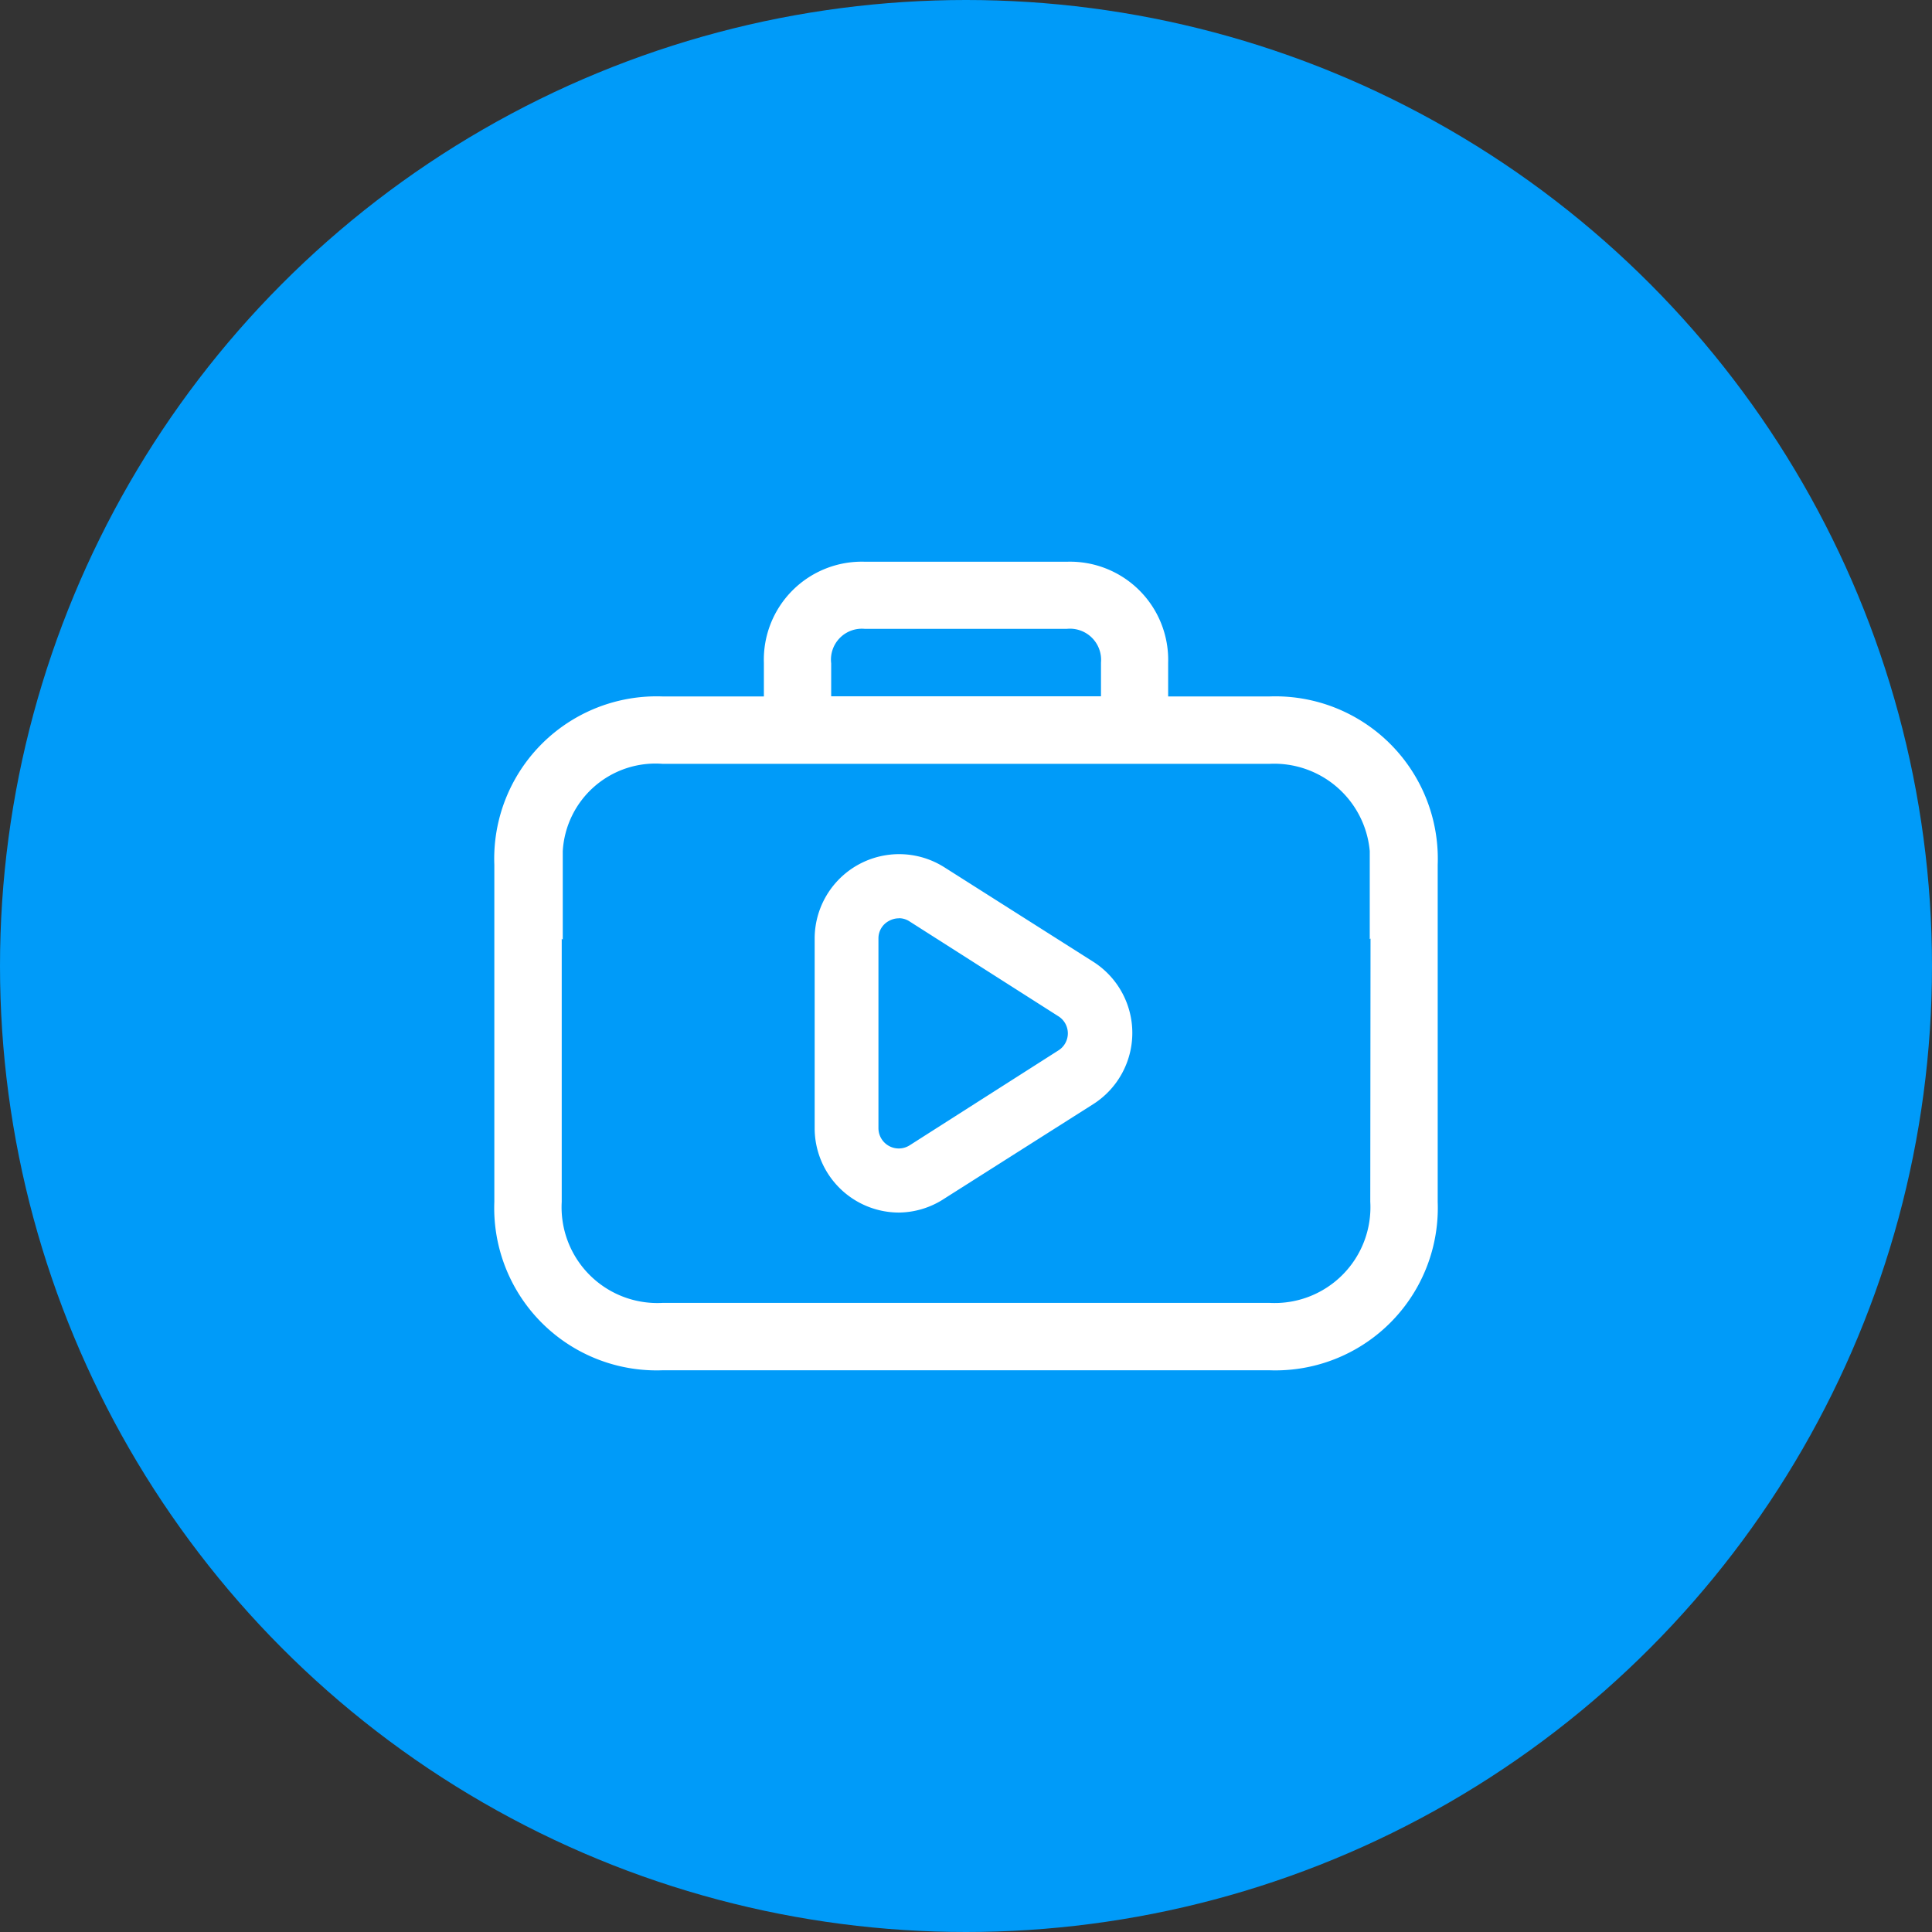
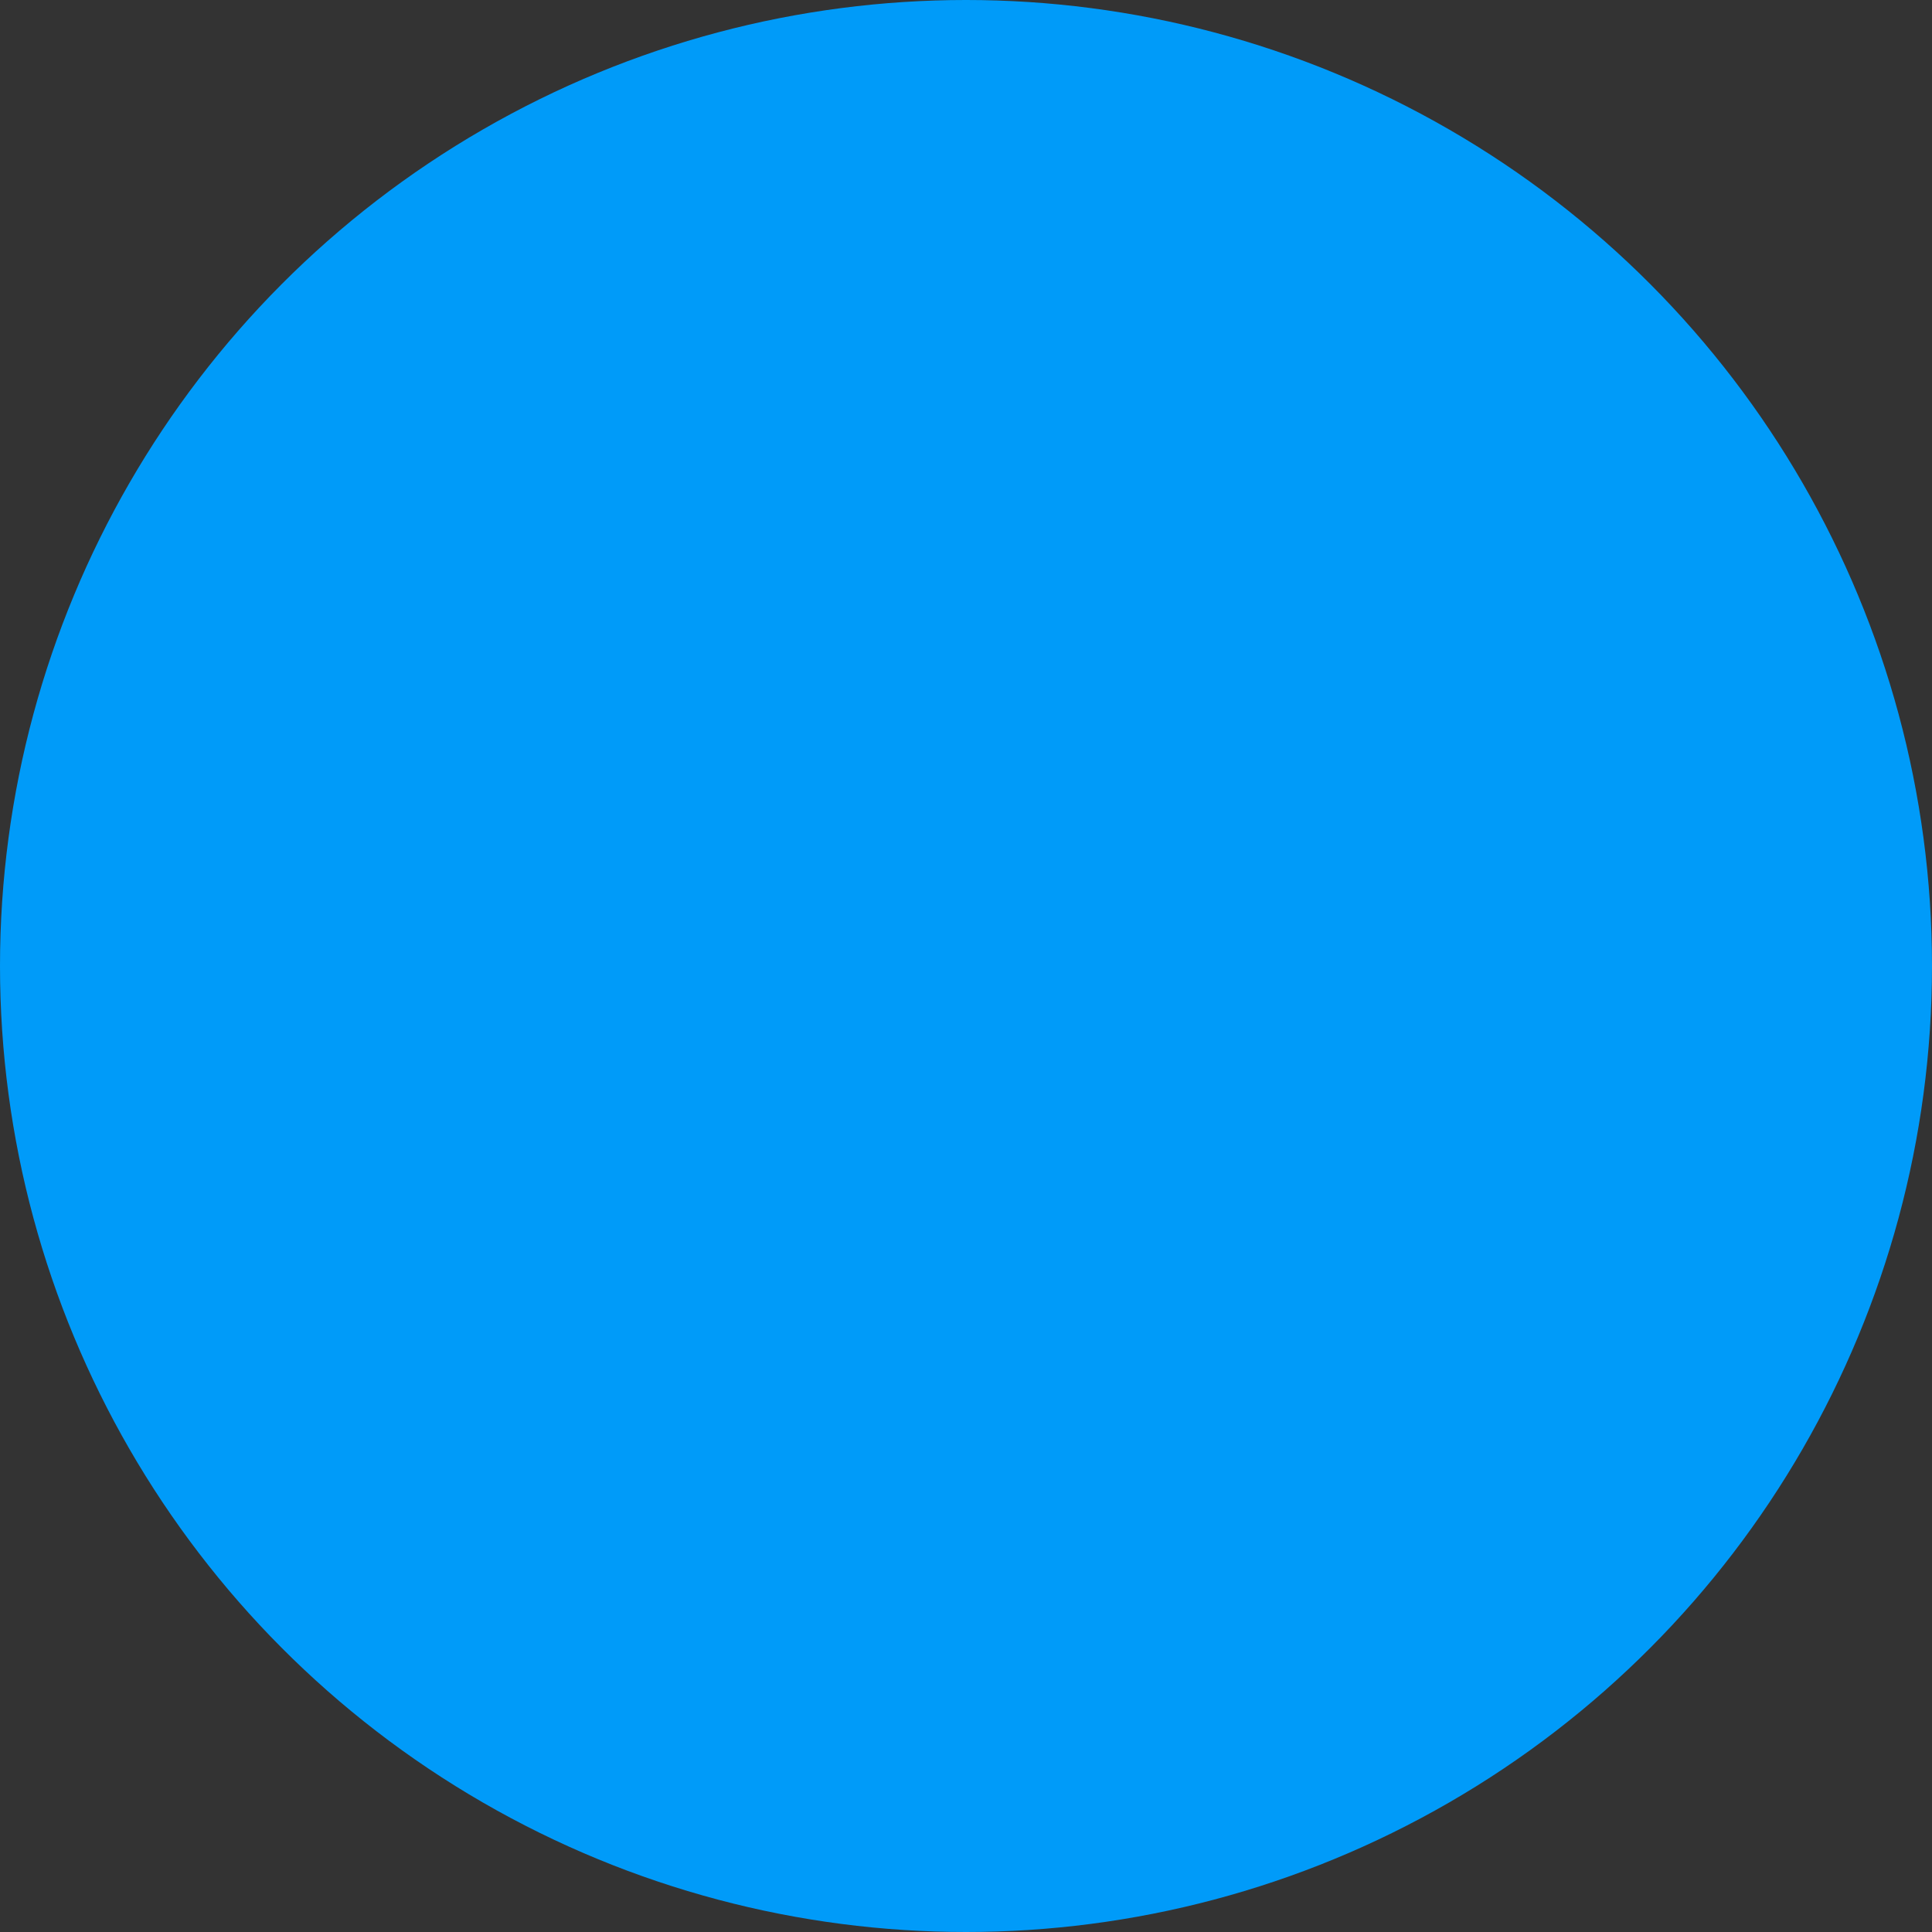
<svg xmlns="http://www.w3.org/2000/svg" width="60" height="60" viewBox="0 0 60 60">
  <rect x="0" y="0" width="60" height="60" fill="#333333" stroke="none" />
  <g id="Icone" transform="translate(-1110 -240)">
    <circle id="Ellipse_9" data-name="Ellipse 9" cx="30" cy="30" r="30" transform="translate(1110 240)" fill="#009bf9" />
-     <path id="Path_76" data-name="Path 76" d="M39.418,21.629h-3.14V20.582a3.049,3.049,0,0,0-3.14-3.137H26.86a3.043,3.043,0,0,0-3.137,3.137v1.047h-3.14a5.043,5.043,0,0,0-5.231,5.231V37.324a5.043,5.043,0,0,0,5.231,5.231H39.418a5.045,5.045,0,0,0,5.231-5.231V26.86A5.045,5.045,0,0,0,39.418,21.629ZM25.813,20.6A.96.96,0,0,1,26.86,19.53h6.267a.967.967,0,0,1,1.065,1.047v1.047H25.813ZM42.555,37.319a2.975,2.975,0,0,1-3.137,3.143H20.588a2.975,2.975,0,0,1-3.143-3.137V29.153a.154.154,0,0,0,.032.027V26.436a2.885,2.885,0,0,1,3.105-2.714H39.418a2.98,2.98,0,0,1,3.121,2.709h0v2.735l.024-.019Z" transform="translate(1110 240)" fill="#fff" />
-     <path id="Path_77" data-name="Path 77" d="M27.915,37.657A2.621,2.621,0,0,1,25.3,35.036V29.148a2.623,2.623,0,0,1,4.032-2.211l4.618,2.93a2.621,2.621,0,0,1,0,4.424l-4.618,2.93A2.61,2.61,0,0,1,27.915,37.657Zm0-9.138a.637.637,0,0,0-.306.08.61.61,0,0,0-.328.549v5.889a.631.631,0,0,0,.967.533l4.618-2.946a.626.626,0,0,0,0-1.065l-4.618-2.943a.6.6,0,0,0-.328-.1Z" transform="translate(1110 240)" fill="#fff" />
  </g>
</svg>